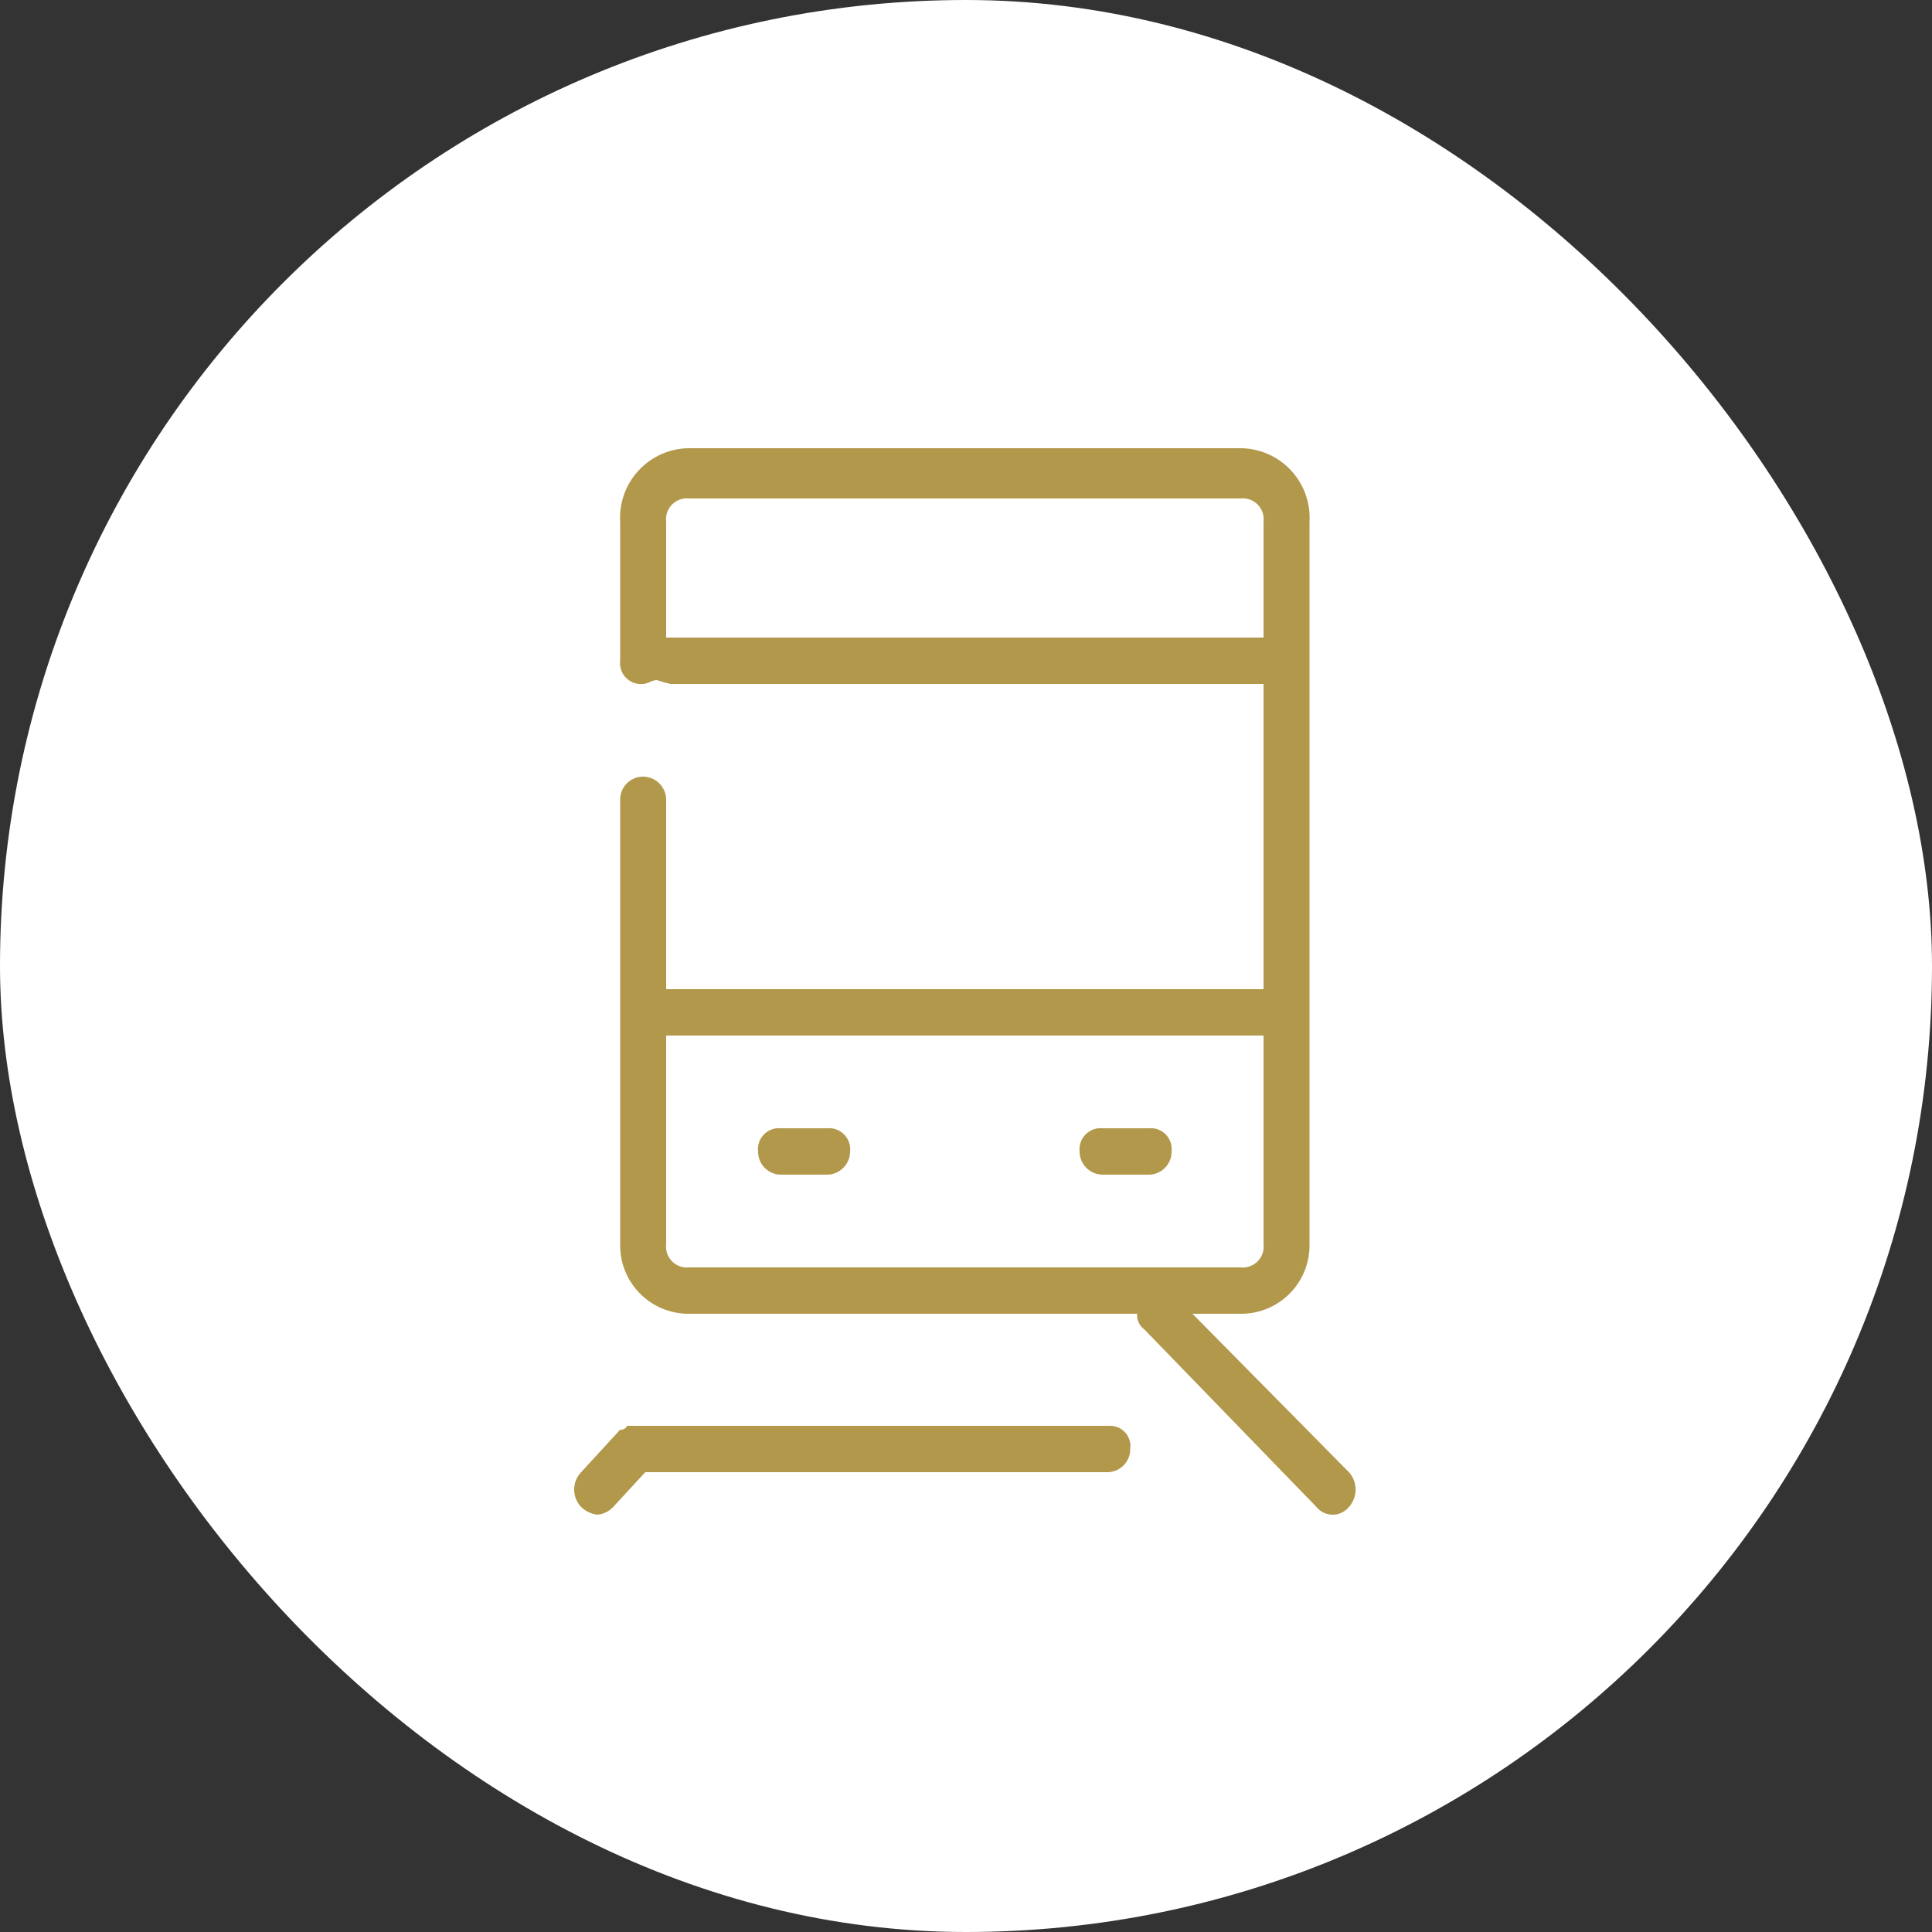
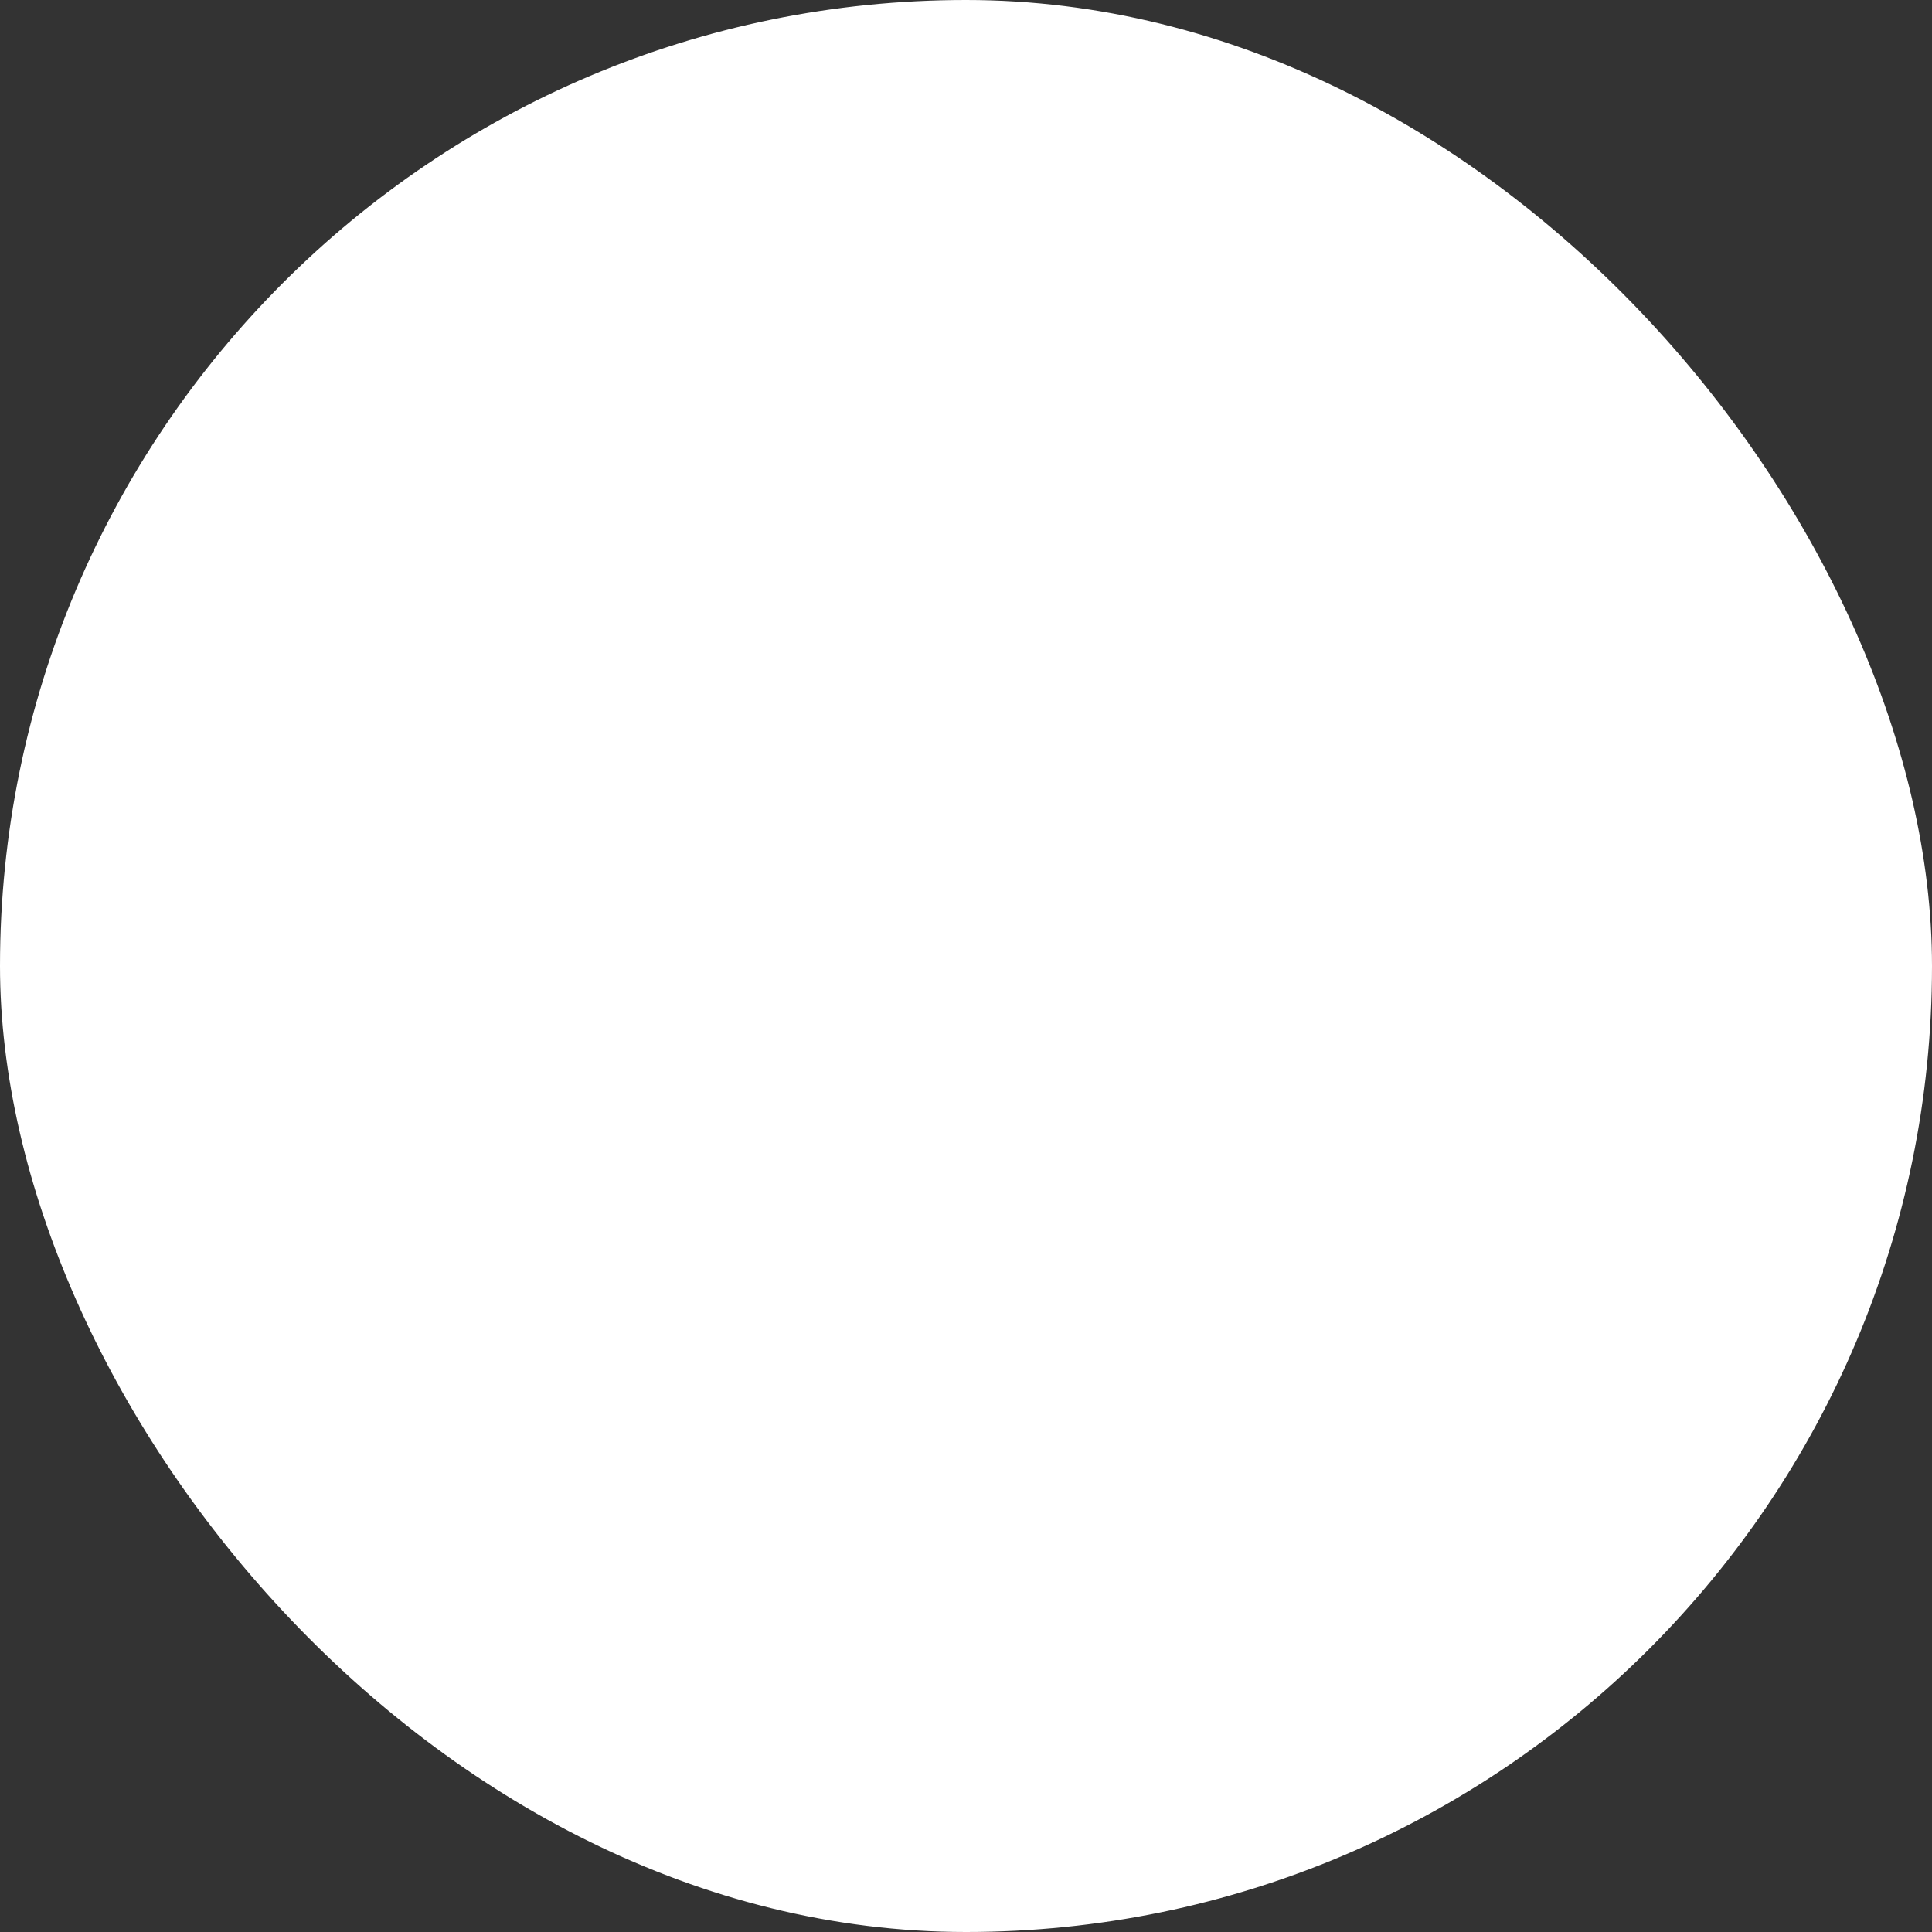
<svg xmlns="http://www.w3.org/2000/svg" id="icon_train01.svg" width="50" height="50" viewBox="0 0 50 50">
  <rect x="0" y="0" width="50" height="50" fill="#333333" stroke="none" />
  <defs>
    <style>
      .cls-1 {
        fill: #fff;
      }

      .cls-2 {
        fill: #b2984b;
        fill-rule: evenodd;
      }
    </style>
  </defs>
  <rect id="長方形_873" data-name="長方形 873" class="cls-1" width="50" height="50" rx="25" ry="25" />
-   <path id="シェイプ_892" data-name="シェイプ 892" class="cls-2" d="M1720.4,12471.2h-1.19a0.54,0.54,0,0,0-.59.6,0.593,0.593,0,0,0,.59.6h1.19a0.6,0.6,0,0,0,.6-0.6A0.547,0.547,0,0,0,1720.4,12471.2Zm8.33,0h-1.19a0.547,0.547,0,0,0-.6.6,0.6,0.6,0,0,0,.6.6h1.19a0.593,0.593,0,0,0,.59-0.6A0.54,0.54,0,0,0,1728.73,12471.2Zm5.18,8.9-4.05-4.1h1.25a1.769,1.769,0,0,0,1.78-1.8v-18.7a1.8,1.8,0,0,0-1.78-1.9h-14.28a1.8,1.8,0,0,0-1.78,1.9v3.6a0.54,0.54,0,0,0,.59.6c0.12,0,.24-0.1.36-0.1a2.862,2.862,0,0,0,.36.1h15.34v7.9h-15.46v-4.9a0.6,0.6,0,0,0-.6-0.6,0.593,0.593,0,0,0-.59.6v11.5a1.769,1.769,0,0,0,1.78,1.8h11.6a0.453,0.453,0,0,0,.18.4l4.46,4.6a0.541,0.541,0,0,0,.84,0A0.673,0.673,0,0,0,1733.91,12480.1Zm-17.61-21.6h-0.06v-3a0.54,0.54,0,0,1,.59-0.6h14.28a0.54,0.54,0,0,1,.59.6v3h-15.4Zm0.53,16.3a0.54,0.54,0,0,1-.59-0.6v-5.4h15.46v5.4a0.54,0.54,0,0,1-.59.6h-14.28Zm10.89,4.1h-12.49a0.174,0.174,0,0,1-.18.1h0l-1.01,1.1a0.652,0.652,0,0,0,0,.9,0.751,0.751,0,0,0,.41.2,0.643,0.643,0,0,0,.42-0.2l0.83-.9h11.96a0.593,0.593,0,0,0,.59-0.6A0.526,0.526,0,0,0,1727.72,12478.9Z" transform="translate(-1699 -12442)" />
</svg>